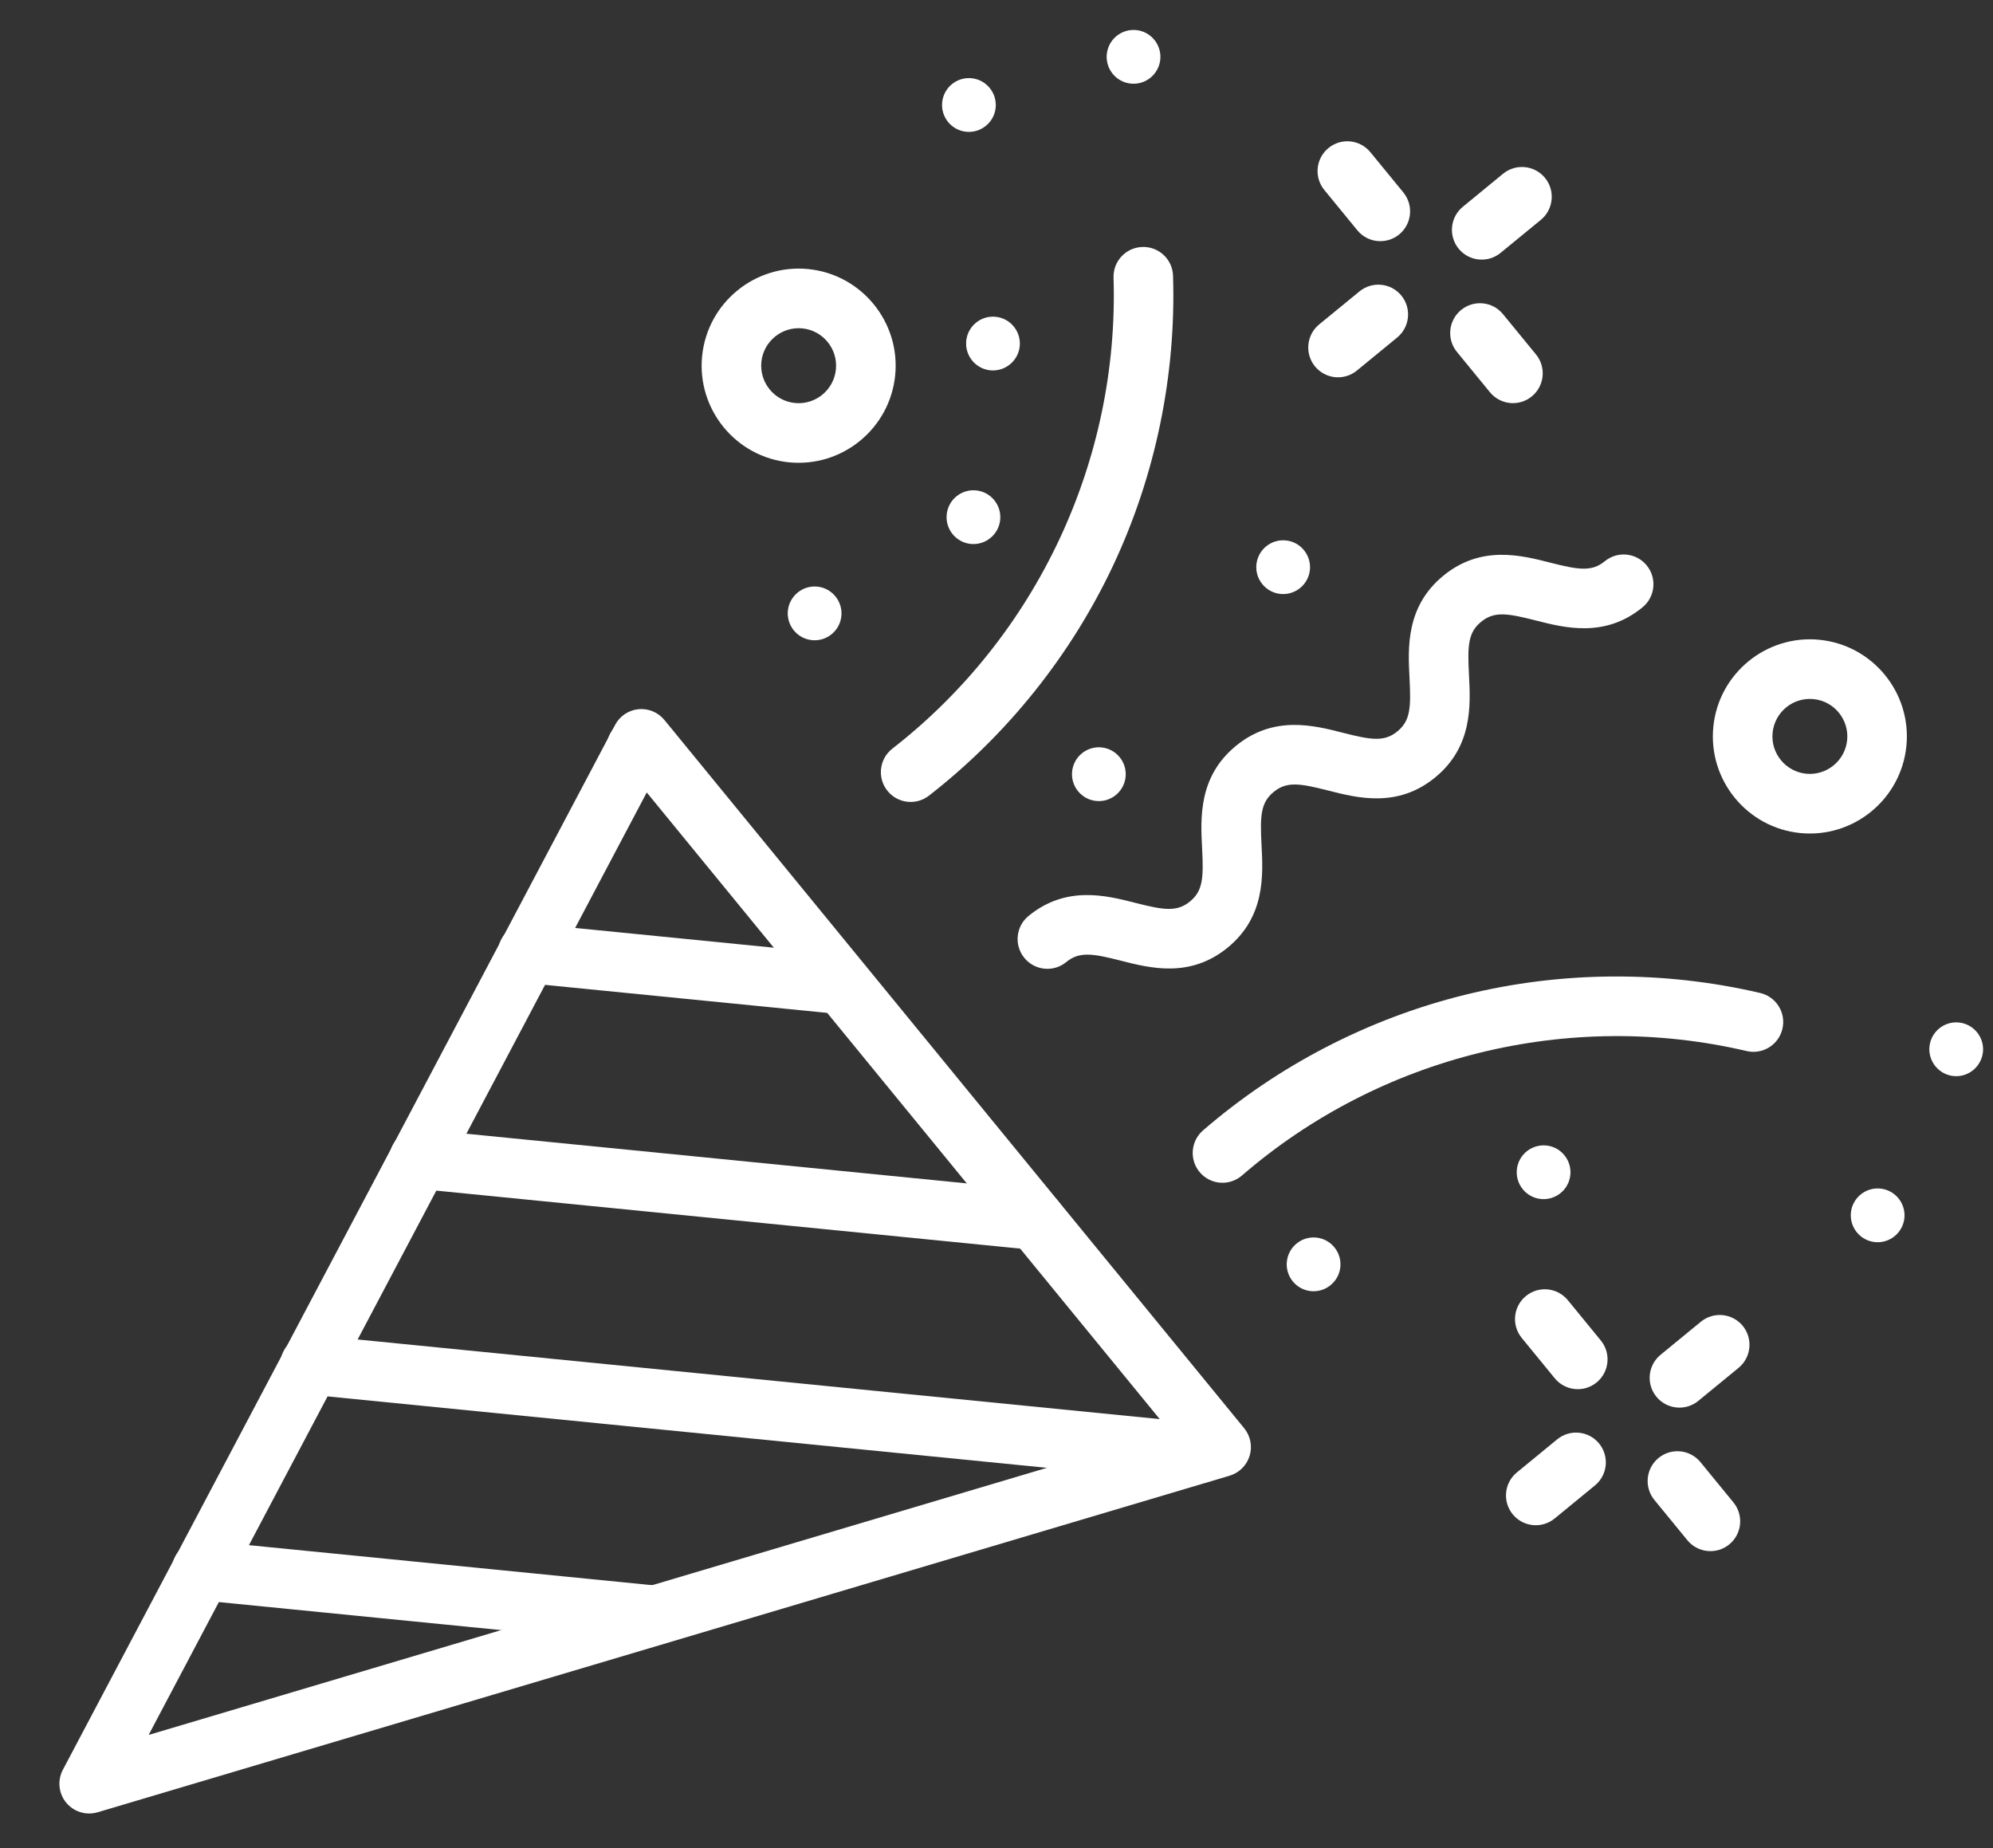
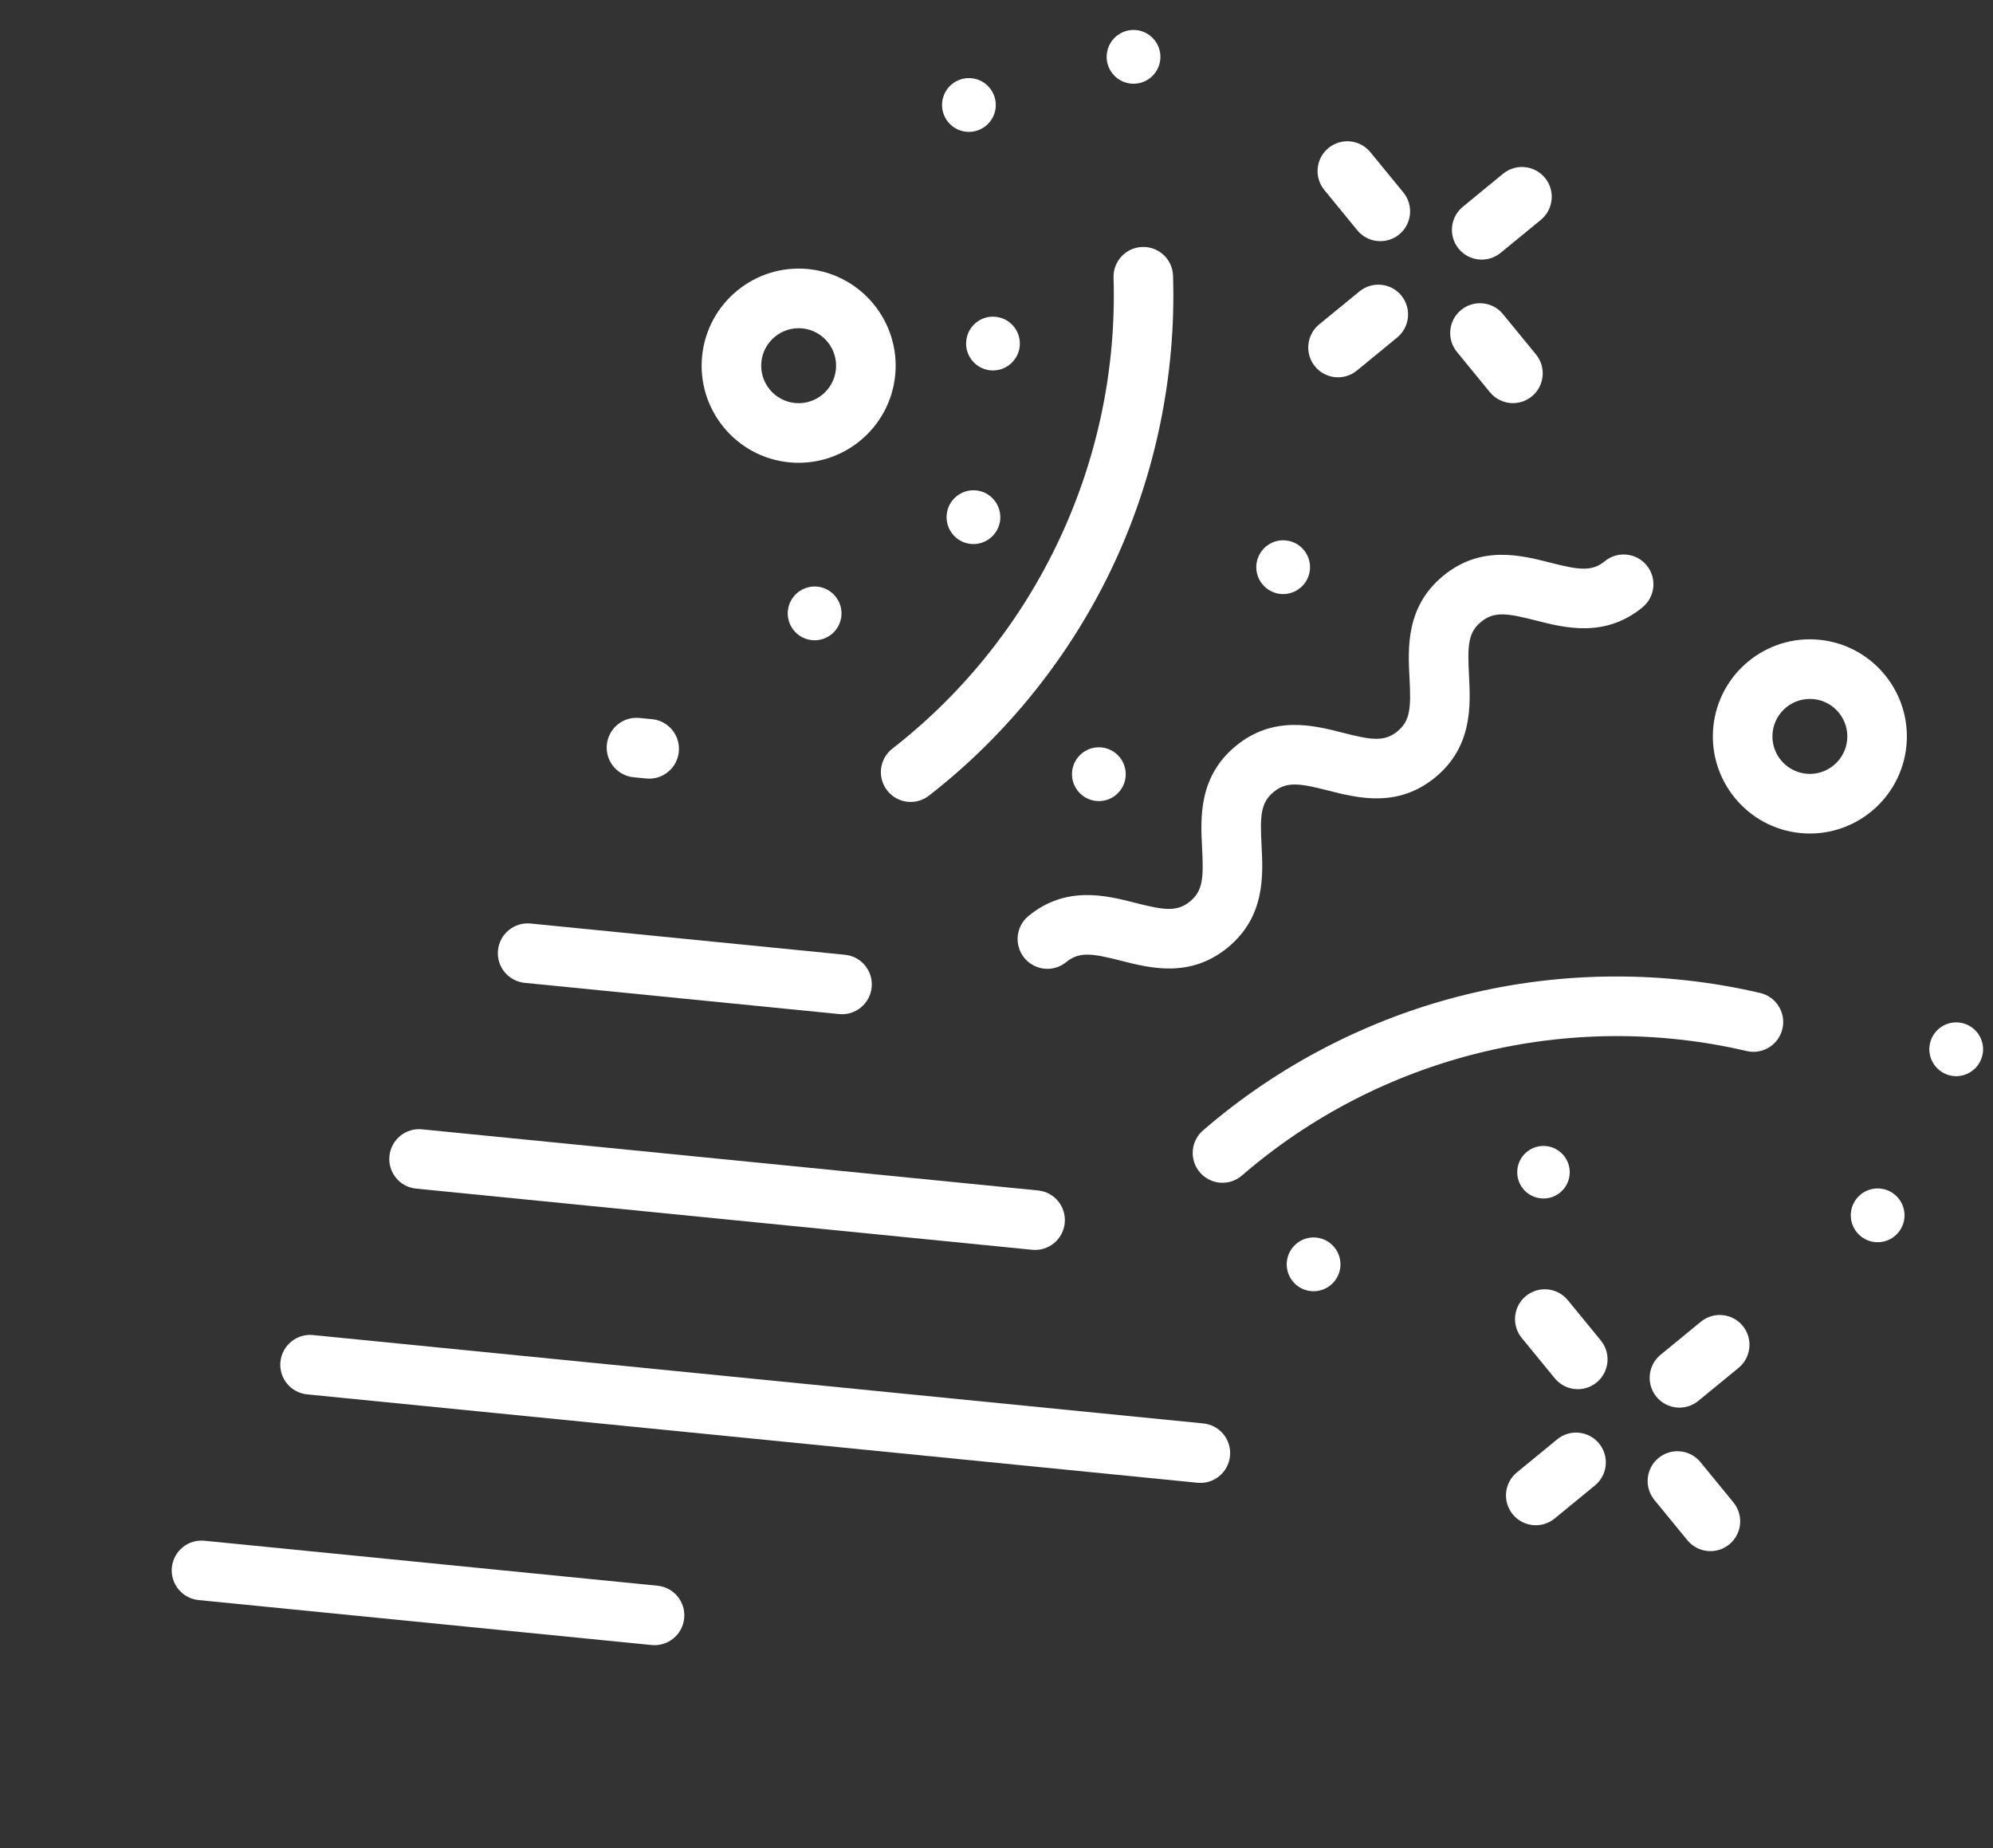
<svg xmlns="http://www.w3.org/2000/svg" width="55" height="51" viewBox="0 0 55 51" fill="none">
  <rect x="0" y="0" width="55" height="51" fill="#333333" stroke="none" />
  <g clip-path="url(#clip0_1_4197)">
-     <path d="M2.38 50.04C2.167 50.019 1.966 49.915 1.825 49.743C1.616 49.487 1.58 49.13 1.735 48.837L16.974 20.005C17.102 19.761 17.344 19.598 17.618 19.571C17.892 19.543 18.161 19.655 18.335 19.868L34.335 39.412C34.509 39.625 34.566 39.911 34.485 40.175C34.404 40.438 34.197 40.643 33.933 40.722L2.695 50.01C2.591 50.041 2.484 50.05 2.38 50.04ZM17.848 21.868L4.102 47.876L32.28 39.497L17.848 21.868Z" fill="white" />
    <path d="M17.834 21.483L17.483 21.448C17.032 21.404 16.702 21.001 16.747 20.549C16.792 20.097 17.194 19.767 17.646 19.812L17.997 19.846C18.448 19.891 18.778 20.294 18.733 20.746C18.688 21.198 18.286 21.528 17.834 21.483Z" fill="white" />
    <path d="M23.156 27.983L14.479 27.122C14.028 27.077 13.698 26.675 13.743 26.223C13.788 25.77 14.19 25.441 14.642 25.485L23.318 26.347C23.77 26.392 24.099 26.794 24.055 27.246C24.01 27.698 23.607 28.028 23.156 27.983Z" fill="white" />
    <path d="M28.484 34.488L11.483 32.8C11.031 32.756 10.702 32.353 10.747 31.901C10.792 31.449 11.194 31.119 11.646 31.164L28.647 32.851C29.099 32.896 29.428 33.298 29.383 33.751C29.338 34.203 28.936 34.533 28.484 34.488Z" fill="white" />
    <path d="M33.045 40.917L8.475 38.478C8.024 38.433 7.694 38.031 7.739 37.579C7.784 37.127 8.186 36.797 8.638 36.841L33.208 39.28C33.66 39.325 33.989 39.727 33.944 40.18C33.899 40.632 33.497 40.962 33.045 40.917Z" fill="white" />
    <path d="M17.983 45.395L5.479 44.154C5.028 44.109 4.698 43.706 4.743 43.254C4.788 42.802 5.19 42.472 5.642 42.517L18.145 43.758C18.597 43.803 18.926 44.205 18.881 44.657C18.837 45.109 18.434 45.439 17.983 45.395Z" fill="white" />
    <path d="M28.823 26.731C28.614 26.71 28.413 26.61 28.269 26.434C27.981 26.083 28.032 25.564 28.383 25.277C29.421 24.426 30.527 24.709 31.336 24.916C32.124 25.117 32.481 25.17 32.84 24.876C33.198 24.582 33.216 24.222 33.174 23.408C33.13 22.574 33.071 21.432 34.108 20.582C35.145 19.732 36.252 20.014 37.06 20.221C37.848 20.423 38.205 20.476 38.564 20.182C38.922 19.888 38.94 19.527 38.898 18.714C38.854 17.88 38.794 16.738 39.831 15.887C40.868 15.037 41.975 15.32 42.783 15.527C43.572 15.728 43.929 15.781 44.287 15.487C44.638 15.2 45.156 15.251 45.443 15.602C45.731 15.953 45.679 16.472 45.328 16.759C44.291 17.61 43.184 17.327 42.376 17.12C41.587 16.919 41.231 16.866 40.873 17.16C40.514 17.453 40.496 17.814 40.539 18.628C40.582 19.462 40.642 20.604 39.605 21.454C38.568 22.304 37.461 22.021 36.653 21.815C35.864 21.613 35.507 21.56 35.149 21.854C34.79 22.148 34.772 22.508 34.814 23.322C34.858 24.156 34.918 25.298 33.881 26.148C32.843 26.999 31.737 26.716 30.928 26.509C30.14 26.308 29.783 26.255 29.424 26.549C29.249 26.693 29.032 26.752 28.823 26.731Z" fill="white" />
    <path d="M25.049 22.126C24.833 22.104 24.625 21.997 24.482 21.812C24.203 21.453 24.269 20.936 24.627 20.658C28.608 17.563 30.89 12.706 30.73 7.663C30.715 7.209 31.071 6.829 31.525 6.815C31.978 6.8 32.358 7.156 32.372 7.61C32.459 10.351 31.889 13.111 30.724 15.593C29.558 18.075 27.798 20.276 25.635 21.957C25.462 22.091 25.252 22.146 25.049 22.126Z" fill="white" />
    <path d="M33.655 32.635C33.453 32.614 33.258 32.52 33.114 32.354C32.818 32.01 32.856 31.491 33.199 31.194C35.271 29.401 37.773 28.106 40.433 27.451C43.093 26.795 45.909 26.778 48.576 27.402C49.018 27.505 49.292 27.948 49.189 28.39C49.086 28.832 48.644 29.107 48.202 29.004C43.294 27.855 38.087 29.139 34.273 32.439C34.096 32.592 33.871 32.656 33.655 32.635Z" fill="white" />
    <path d="M36.175 35.611C36.574 35.65 36.928 35.359 36.968 34.961C37.007 34.562 36.717 34.207 36.319 34.168C35.92 34.128 35.566 34.419 35.526 34.818C35.486 35.216 35.777 35.571 36.175 35.611Z" fill="white" />
    <path d="M36.177 35.629C35.77 35.588 35.472 35.224 35.513 34.817C35.553 34.41 35.917 34.111 36.324 34.151C36.731 34.192 37.029 34.556 36.989 34.963C36.948 35.37 36.584 35.669 36.177 35.629ZM36.321 34.185C35.932 34.147 35.585 34.432 35.547 34.82C35.508 35.209 35.793 35.556 36.181 35.594C36.569 35.633 36.916 35.348 36.954 34.96C36.993 34.571 36.709 34.224 36.321 34.185Z" fill="white" />
    <path d="M42.523 33.069C42.921 33.109 43.276 32.818 43.316 32.419C43.355 32.021 43.064 31.666 42.666 31.626C42.268 31.587 41.913 31.878 41.874 32.276C41.834 32.675 42.125 33.03 42.523 33.069Z" fill="white" />
-     <path d="M42.525 33.087C42.118 33.047 41.82 32.682 41.86 32.275C41.901 31.868 42.265 31.57 42.672 31.61C43.078 31.65 43.377 32.015 43.336 32.422C43.296 32.829 42.932 33.127 42.525 33.087ZM42.668 31.644C42.28 31.605 41.933 31.89 41.894 32.279C41.856 32.667 42.14 33.014 42.528 33.053C42.916 33.092 43.264 32.807 43.302 32.418C43.341 32.03 43.056 31.683 42.668 31.644Z" fill="white" />
    <path d="M51.742 34.258C52.14 34.298 52.495 34.007 52.534 33.608C52.574 33.21 52.283 32.855 51.885 32.815C51.487 32.776 51.132 33.067 51.092 33.465C51.053 33.864 51.344 34.219 51.742 34.258Z" fill="white" />
    <path d="M51.744 34.276C51.337 34.236 51.039 33.871 51.079 33.464C51.119 33.057 51.483 32.758 51.89 32.799C52.297 32.839 52.595 33.203 52.555 33.611C52.514 34.018 52.151 34.316 51.744 34.276ZM51.887 32.833C51.499 32.794 51.152 33.079 51.113 33.468C51.075 33.856 51.359 34.203 51.747 34.242C52.135 34.281 52.482 33.996 52.521 33.607C52.559 33.219 52.275 32.871 51.887 32.833Z" fill="white" />
    <path d="M53.91 29.676C54.308 29.715 54.663 29.424 54.702 29.026C54.742 28.627 54.451 28.272 54.053 28.233C53.655 28.193 53.3 28.484 53.26 28.883C53.221 29.281 53.512 29.636 53.91 29.676Z" fill="white" />
    <path d="M53.912 29.694C53.505 29.653 53.207 29.289 53.247 28.882C53.287 28.474 53.651 28.176 54.058 28.216C54.465 28.257 54.763 28.621 54.723 29.028C54.682 29.435 54.318 29.734 53.912 29.694ZM54.055 28.25C53.667 28.212 53.32 28.497 53.281 28.885C53.242 29.273 53.527 29.621 53.915 29.659C54.303 29.698 54.65 29.413 54.689 29.025C54.727 28.636 54.443 28.289 54.055 28.25Z" fill="white" />
    <path d="M22.406 17.648C22.804 17.687 23.159 17.396 23.198 16.997C23.238 16.599 22.947 16.244 22.549 16.204C22.151 16.165 21.796 16.456 21.756 16.854C21.717 17.253 22.008 17.608 22.406 17.648Z" fill="white" />
    <path d="M22.408 17.665C22.001 17.625 21.703 17.261 21.743 16.853C21.784 16.446 22.148 16.148 22.554 16.188C22.961 16.228 23.259 16.593 23.219 17C23.179 17.407 22.814 17.706 22.408 17.665ZM22.551 16.222C22.163 16.184 21.816 16.468 21.777 16.857C21.739 17.245 22.023 17.593 22.411 17.631C22.799 17.67 23.146 17.385 23.185 16.997C23.224 16.608 22.939 16.261 22.551 16.222Z" fill="white" />
    <path d="M26.789 14.992C27.187 15.032 27.542 14.741 27.581 14.342C27.621 13.944 27.33 13.589 26.932 13.549C26.534 13.51 26.179 13.801 26.139 14.199C26.1 14.598 26.39 14.953 26.789 14.992Z" fill="white" />
    <path d="M26.791 15.01C26.384 14.97 26.085 14.605 26.126 14.198C26.166 13.791 26.53 13.492 26.937 13.533C27.344 13.573 27.642 13.937 27.602 14.345C27.561 14.752 27.197 15.05 26.791 15.01ZM26.934 13.567C26.546 13.528 26.198 13.813 26.16 14.201C26.121 14.59 26.406 14.937 26.794 14.976C27.182 15.014 27.529 14.73 27.568 14.341C27.606 13.953 27.322 13.605 26.934 13.567Z" fill="white" />
    <path d="M27.328 10.201C27.726 10.241 28.081 9.95 28.12 9.551C28.16 9.153 27.869 8.798 27.471 8.758C27.073 8.719 26.718 9.01 26.678 9.408C26.639 9.807 26.93 10.162 27.328 10.201Z" fill="white" />
    <path d="M27.33 10.219C26.923 10.179 26.625 9.814 26.665 9.407C26.705 9 27.069 8.701 27.476 8.742C27.883 8.782 28.181 9.146 28.141 9.554C28.1 9.961 27.736 10.259 27.33 10.219ZM27.473 8.776C27.085 8.737 26.738 9.022 26.699 9.41C26.66 9.799 26.945 10.146 27.333 10.185C27.721 10.223 28.068 9.939 28.107 9.55C28.145 9.162 27.861 8.814 27.473 8.776Z" fill="white" />
    <path d="M35.336 16.372C35.734 16.412 36.089 16.121 36.128 15.722C36.168 15.324 35.877 14.969 35.479 14.929C35.081 14.889 34.726 15.181 34.686 15.579C34.647 15.977 34.937 16.333 35.336 16.372Z" fill="white" />
    <path d="M35.337 16.39C34.931 16.349 34.632 15.985 34.673 15.578C34.713 15.171 35.077 14.872 35.484 14.913C35.891 14.953 36.189 15.317 36.149 15.725C36.108 16.132 35.744 16.43 35.337 16.39ZM35.481 14.947C35.093 14.908 34.745 15.193 34.707 15.581C34.668 15.97 34.953 16.317 35.341 16.356C35.729 16.394 36.076 16.11 36.115 15.721C36.153 15.333 35.869 14.985 35.481 14.947Z" fill="white" />
    <path d="M26.664 3.618C27.062 3.658 27.417 3.367 27.456 2.968C27.496 2.57 27.205 2.215 26.807 2.175C26.409 2.136 26.054 2.427 26.014 2.825C25.975 3.224 26.265 3.579 26.664 3.618Z" fill="white" />
    <path d="M26.666 3.636C26.259 3.596 25.96 3.231 26.001 2.824C26.041 2.417 26.405 2.118 26.812 2.159C27.219 2.199 27.517 2.563 27.477 2.971C27.436 3.378 27.072 3.676 26.666 3.636ZM26.809 2.193C26.421 2.154 26.073 2.439 26.035 2.827C25.996 3.216 26.281 3.563 26.669 3.602C27.057 3.64 27.404 3.356 27.443 2.967C27.481 2.579 27.197 2.231 26.809 2.193Z" fill="white" />
    <path d="M31.207 2.29C31.605 2.329 31.96 2.038 31.999 1.64C32.039 1.241 31.748 0.886 31.35 0.846C30.952 0.807 30.597 1.098 30.557 1.496C30.518 1.895 30.808 2.25 31.207 2.29Z" fill="white" />
    <path d="M31.209 2.307C30.802 2.267 30.503 1.903 30.544 1.495C30.584 1.088 30.948 0.79 31.355 0.83C31.762 0.87 32.06 1.235 32.02 1.642C31.979 2.049 31.615 2.348 31.209 2.307ZM31.352 0.864C30.964 0.826 30.616 1.11 30.578 1.499C30.539 1.887 30.824 2.235 31.212 2.273C31.6 2.312 31.947 2.027 31.986 1.639C32.024 1.25 31.74 0.903 31.352 0.864Z" fill="white" />
    <path d="M30.25 22.085C30.648 22.125 31.003 21.834 31.042 21.435C31.082 21.037 30.791 20.681 30.393 20.642C29.995 20.602 29.64 20.893 29.6 21.292C29.561 21.69 29.851 22.046 30.25 22.085Z" fill="white" />
    <path d="M30.252 22.103C29.845 22.062 29.546 21.698 29.587 21.291C29.627 20.884 29.991 20.585 30.398 20.625C30.805 20.666 31.103 21.03 31.063 21.437C31.022 21.845 30.658 22.143 30.252 22.103ZM30.395 20.66C30.007 20.621 29.66 20.906 29.621 21.294C29.582 21.683 29.867 22.03 30.255 22.069C30.643 22.107 30.99 21.822 31.029 21.434C31.067 21.046 30.783 20.698 30.395 20.66Z" fill="white" />
    <path d="M46.266 38.84C46.057 38.819 45.855 38.719 45.711 38.543C45.424 38.192 45.475 37.673 45.826 37.386L46.937 36.474C47.288 36.186 47.806 36.237 48.094 36.588C48.381 36.939 48.33 37.458 47.979 37.746L46.868 38.657C46.692 38.801 46.475 38.861 46.266 38.84Z" fill="white" />
    <path d="M42.301 42.085C42.092 42.064 41.89 41.964 41.746 41.788C41.459 41.436 41.51 40.918 41.862 40.631L42.973 39.719C43.324 39.431 43.842 39.483 44.13 39.834C44.417 40.186 44.366 40.704 44.014 40.992L42.903 41.903C42.727 42.047 42.51 42.106 42.301 42.085Z" fill="white" />
    <path d="M47.12 42.8C46.911 42.779 46.71 42.679 46.566 42.503L45.655 41.391C45.368 41.039 45.419 40.521 45.77 40.233C46.121 39.945 46.639 39.997 46.927 40.348L47.837 41.46C48.125 41.812 48.073 42.33 47.722 42.618C47.547 42.762 47.33 42.821 47.12 42.8Z" fill="white" />
    <path d="M43.46 38.331C43.251 38.31 43.05 38.209 42.906 38.034L41.995 36.921C41.708 36.57 41.759 36.052 42.11 35.764C42.462 35.476 42.979 35.528 43.267 35.879L44.177 36.991C44.465 37.342 44.413 37.861 44.062 38.148C43.887 38.293 43.67 38.352 43.46 38.331Z" fill="white" />
    <path d="M40.809 7.16C40.599 7.14 40.398 7.039 40.254 6.863C39.967 6.512 40.018 5.994 40.369 5.706L41.48 4.794C41.831 4.507 42.349 4.558 42.637 4.909C42.924 5.26 42.873 5.779 42.522 6.067L41.411 6.978C41.235 7.122 41.018 7.181 40.809 7.16Z" fill="white" />
    <path d="M36.844 10.408C36.635 10.387 36.433 10.286 36.289 10.111C36.002 9.759 36.053 9.241 36.404 8.953L37.516 8.042C37.867 7.754 38.385 7.805 38.672 8.156C38.96 8.507 38.908 9.026 38.557 9.314L37.446 10.225C37.27 10.37 37.053 10.428 36.844 10.408Z" fill="white" />
    <path d="M41.672 11.121C41.462 11.1 41.261 10.999 41.117 10.824L40.206 9.711C39.919 9.36 39.97 8.842 40.321 8.554C40.672 8.266 41.19 8.317 41.477 8.669L42.388 9.781C42.676 10.132 42.624 10.65 42.273 10.938C42.098 11.082 41.881 11.142 41.672 11.121Z" fill="white" />
    <path d="M38.011 6.651C37.802 6.631 37.601 6.53 37.457 6.354L36.546 5.242C36.259 4.891 36.31 4.373 36.661 4.085C37.012 3.797 37.53 3.848 37.817 4.199L38.728 5.311C39.015 5.663 38.964 6.181 38.613 6.469C38.438 6.613 38.221 6.672 38.011 6.651Z" fill="white" />
    <path d="M49.681 22.988C48.213 22.842 47.136 21.527 47.282 20.057C47.428 18.587 48.742 17.509 50.211 17.655C51.679 17.801 52.756 19.116 52.61 20.586C52.464 22.056 51.151 23.134 49.681 22.988ZM50.048 19.292C49.481 19.236 48.974 19.651 48.918 20.219C48.861 20.787 49.277 21.294 49.844 21.351C50.411 21.407 50.918 20.991 50.975 20.423C51.031 19.856 50.616 19.348 50.048 19.292Z" fill="white" />
    <path d="M21.775 12.758C20.306 12.612 19.23 11.297 19.376 9.827C19.522 8.357 20.836 7.279 22.305 7.425C23.773 7.571 24.85 8.886 24.704 10.356C24.558 11.826 23.244 12.903 21.775 12.758ZM22.142 9.062C21.575 9.006 21.068 9.422 21.011 9.989C20.955 10.557 21.37 11.065 21.938 11.121C22.505 11.177 23.012 10.761 23.068 10.194C23.125 9.626 22.709 9.118 22.142 9.062Z" fill="white" />
  </g>
  <defs>
    <clipPath id="clip0_1_4197">
      <rect width="55" height="50" fill="white" transform="translate(0 0.2)" />
    </clipPath>
  </defs>
</svg>